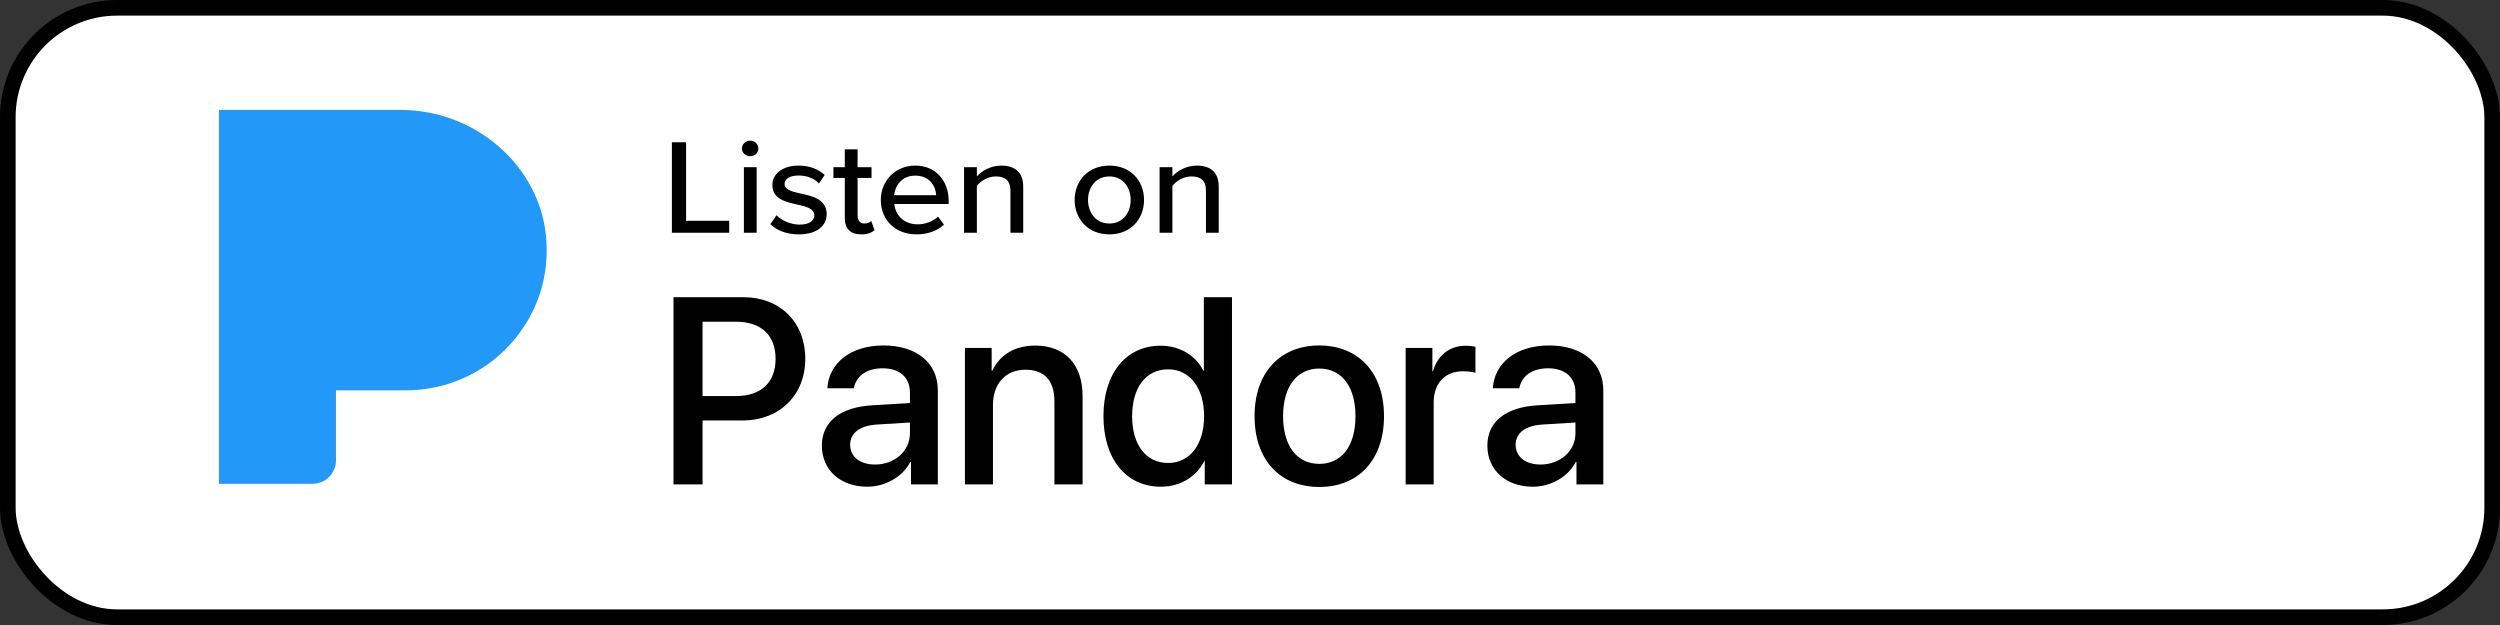
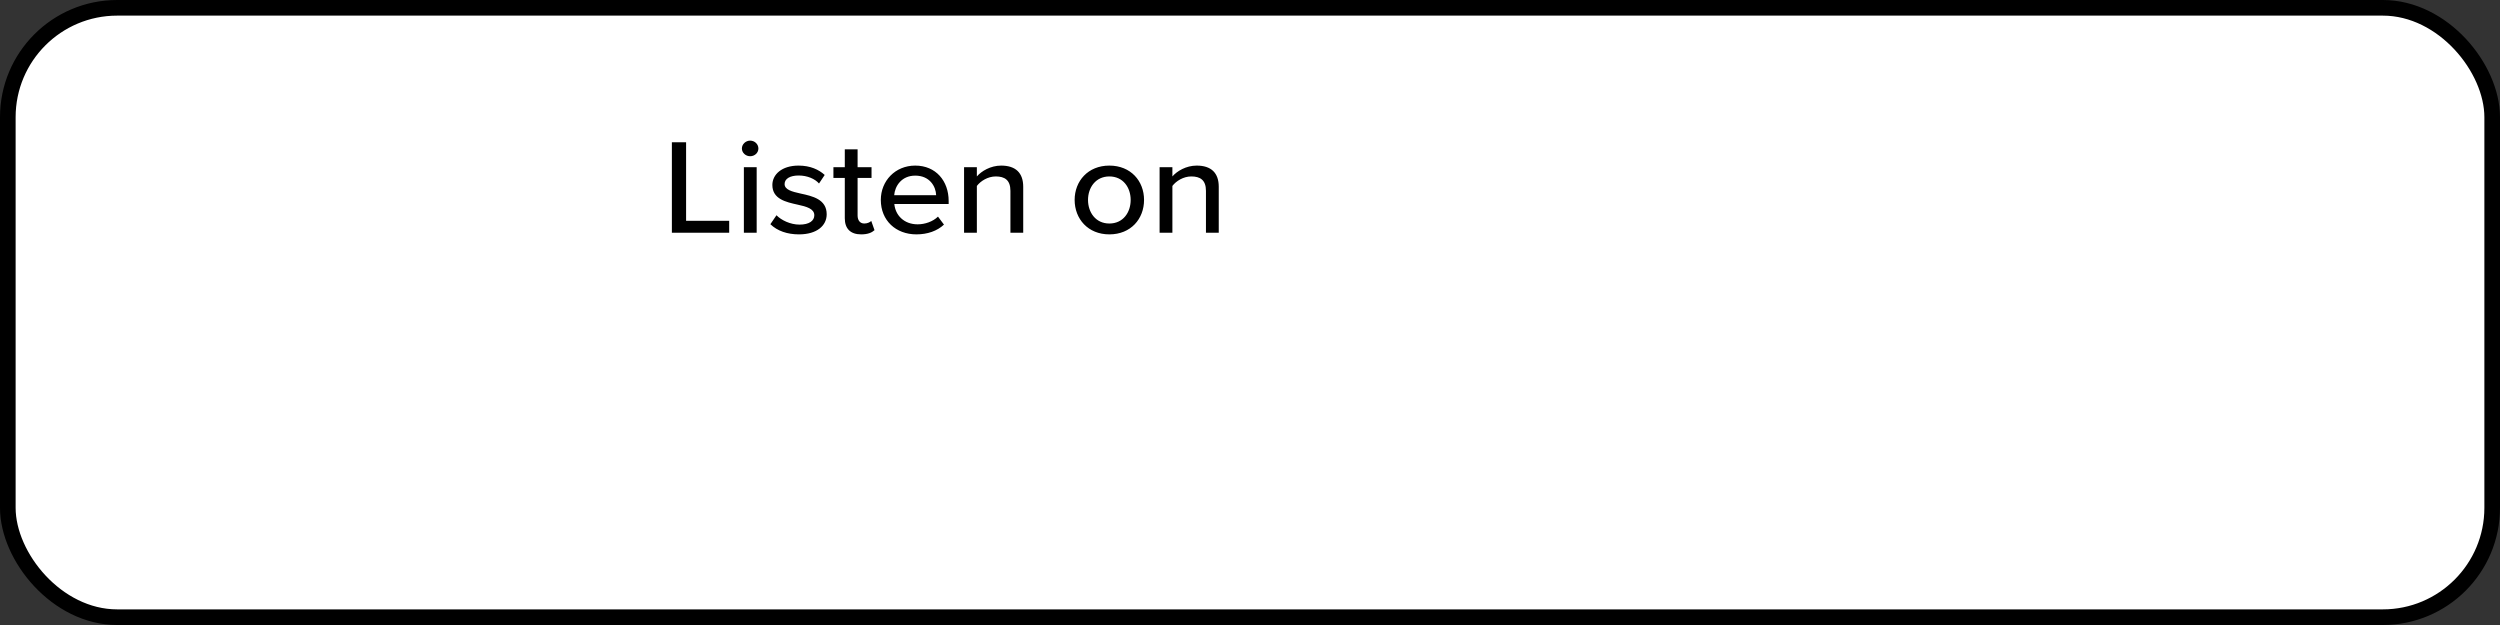
<svg xmlns="http://www.w3.org/2000/svg" width="160px" height="40px" viewBox="0 0 160 40" version="1.1">
  <rect x="0" y="0" width="160" height="40" fill="#333333" stroke="none" />
  <title>Pandora</title>
  <g id="Page-1" stroke="none" stroke-width="1" fill="none" fill-rule="evenodd">
    <g id="Listen-On" transform="translate(-869, -698)">
      <g id="Pandora" transform="translate(869, 698)">
        <rect id="Rectangle" stroke="#000000" fill="#FFFFFF" x="0.5" y="0.5" width="159" height="39" rx="7" />
        <path d="M43,14.896 L43,9.104 L43.91,9.104 L43.91,14.132 L46.668,14.132 L46.668,14.896 L43,14.896 Z M48.009,9.999 C47.727,9.999 47.481,9.781 47.481,9.504 C47.481,9.226 47.727,9 48.009,9 C48.3,9 48.537,9.226 48.537,9.504 C48.537,9.781 48.3,9.999 48.009,9.999 Z M47.608,14.896 L47.608,10.702 L48.427,10.702 L48.427,14.896 L47.608,14.896 Z M49.304,14.349 L49.695,13.776 C49.996,14.088 50.578,14.375 51.17,14.375 C51.789,14.375 52.116,14.132 52.116,13.776 C52.116,13.359 51.616,13.22 51.051,13.098 C50.305,12.933 49.431,12.742 49.431,11.839 C49.431,11.171 50.032,10.598 51.106,10.598 C51.861,10.598 52.408,10.858 52.781,11.197 L52.417,11.744 C52.162,11.449 51.67,11.232 51.115,11.232 C50.56,11.232 50.214,11.44 50.214,11.779 C50.214,12.143 50.687,12.265 51.233,12.386 C51.998,12.551 52.908,12.751 52.908,13.715 C52.908,14.436 52.289,15 51.133,15 C50.396,15 49.75,14.783 49.304,14.349 Z M55.114,15 C54.422,15 54.067,14.627 54.067,13.967 L54.067,11.388 L53.339,11.388 L53.339,10.702 L54.067,10.702 L54.067,9.556 L54.886,9.556 L54.886,10.702 L55.778,10.702 L55.778,11.388 L54.886,11.388 L54.886,13.793 C54.886,14.088 55.032,14.305 55.314,14.305 C55.505,14.305 55.678,14.227 55.76,14.14 L55.969,14.731 C55.796,14.887 55.541,15 55.114,15 Z M56.372,12.795 C56.372,11.579 57.292,10.598 58.575,10.598 C59.895,10.598 60.714,11.579 60.714,12.864 L60.714,13.055 L57.237,13.055 C57.301,13.767 57.847,14.357 58.73,14.357 C59.194,14.357 59.704,14.184 60.031,13.863 L60.414,14.375 C59.977,14.783 59.358,15 58.648,15 C57.337,15 56.372,14.114 56.372,12.795 Z M58.575,11.24 C57.692,11.24 57.273,11.918 57.228,12.491 L59.913,12.491 C59.895,11.935 59.503,11.24 58.575,11.24 Z M64.667,14.896 L64.667,12.213 C64.667,11.518 64.294,11.292 63.729,11.292 C63.22,11.292 62.755,11.588 62.519,11.9 L62.519,14.896 L61.7,14.896 L61.7,10.702 L62.519,10.702 L62.519,11.292 C62.81,10.954 63.393,10.598 64.075,10.598 C65.004,10.598 65.486,11.067 65.486,11.952 L65.486,14.896 L64.667,14.896 Z M70.998,15 C69.633,15 68.777,14.01 68.777,12.795 C68.777,11.588 69.633,10.598 70.998,10.598 C72.372,10.598 73.219,11.588 73.219,12.795 C73.219,14.01 72.372,15 70.998,15 Z M70.998,14.305 C71.881,14.305 72.363,13.593 72.363,12.795 C72.363,12.004 71.881,11.292 70.998,11.292 C70.124,11.292 69.633,12.004 69.633,12.795 C69.633,13.593 70.124,14.305 70.998,14.305 Z M77.181,14.896 L77.181,12.213 C77.181,11.518 76.808,11.292 76.243,11.292 C75.734,11.292 75.269,11.588 75.033,11.9 L75.033,14.896 L74.214,14.896 L74.214,10.702 L75.033,10.702 L75.033,11.292 C75.324,10.954 75.907,10.598 76.589,10.598 C77.518,10.598 78,11.067 78,11.952 L78,14.896 L77.181,14.896 Z" id="Listenon-Copy-4" fill="#000000" fill-rule="nonzero" />
-         <path d="M44.963,31 L44.963,26.908 L47.537,26.908 C49.886,26.908 51.538,25.297 51.538,22.957 C51.538,20.624 49.919,19.022 47.595,19.022 L43.104,19.022 L43.104,31 L44.963,31 Z M47.097,25.347 L44.963,25.347 L44.963,20.591 L47.105,20.591 C48.715,20.591 49.637,21.454 49.637,22.965 C49.637,24.476 48.715,25.347 47.097,25.347 Z M55.505,31.149 C56.651,31.149 57.755,30.535 58.261,29.564 L58.303,29.564 L58.303,31 L60.021,31 L60.021,24.982 C60.021,23.23 58.668,22.11 56.551,22.11 C54.393,22.11 53.048,23.272 52.949,24.849 L54.642,24.849 C54.8,24.069 55.447,23.571 56.485,23.571 C57.581,23.571 58.236,24.152 58.236,25.123 L58.236,25.795 L55.846,25.937 C53.771,26.053 52.6,26.991 52.6,28.518 C52.6,30.087 53.795,31.149 55.505,31.149 Z M56.003,29.73 C55.041,29.73 54.41,29.232 54.41,28.468 C54.41,27.721 55.016,27.248 56.086,27.173 L58.236,27.041 L58.236,27.729 C58.236,28.867 57.257,29.73 56.003,29.73 Z M63.549,31 L63.549,25.912 C63.549,24.559 64.362,23.662 65.624,23.662 C66.869,23.662 67.483,24.384 67.483,25.696 L67.483,31 L69.285,31 L69.285,25.347 C69.285,23.347 68.181,22.118 66.255,22.118 C64.91,22.118 63.98,22.732 63.507,23.729 L63.466,23.729 L63.466,22.268 L61.756,22.268 L61.756,31 L63.549,31 Z M74.29,31.149 C75.56,31.149 76.556,30.51 77.071,29.514 L77.104,29.514 L77.104,31 L78.847,31 L78.847,19.022 L77.046,19.022 L77.046,23.72 L77.013,23.72 C76.523,22.757 75.527,22.126 74.273,22.126 C72.082,22.126 70.621,23.878 70.621,26.634 C70.621,29.39 72.082,31.149 74.29,31.149 Z M74.763,29.63 C73.344,29.63 72.456,28.477 72.456,26.634 C72.456,24.799 73.344,23.637 74.763,23.637 C76.141,23.637 77.062,24.824 77.062,26.634 C77.062,28.46 76.141,29.63 74.763,29.63 Z M84.434,31.166 C86.932,31.166 88.576,29.448 88.576,26.634 C88.576,23.828 86.924,22.11 84.434,22.11 C81.943,22.11 80.292,23.828 80.292,26.634 C80.292,29.448 81.935,31.166 84.434,31.166 Z M84.434,29.688 C83.031,29.688 82.118,28.576 82.118,26.634 C82.118,24.7 83.031,23.587 84.434,23.587 C85.836,23.587 86.75,24.7 86.75,26.634 C86.75,28.576 85.845,29.688 84.434,29.688 Z M91.755,31 L91.755,25.771 C91.755,24.534 92.469,23.762 93.623,23.762 C93.971,23.762 94.287,23.803 94.428,23.861 L94.428,22.193 C94.295,22.168 94.071,22.126 93.813,22.126 C92.784,22.126 92.004,22.732 91.713,23.753 L91.672,23.753 L91.672,22.268 L89.962,22.268 L89.962,31 L91.755,31 Z M98.097,31.149 C99.242,31.149 100.346,30.535 100.853,29.564 L100.894,29.564 L100.894,31 L102.612,31 L102.612,24.982 C102.612,23.23 101.259,22.11 99.143,22.11 C96.984,22.11 95.64,23.272 95.54,24.849 L97.233,24.849 C97.391,24.069 98.039,23.571 99.076,23.571 C100.172,23.571 100.828,24.152 100.828,25.123 L100.828,25.795 L98.437,25.937 C96.362,26.053 95.191,26.991 95.191,28.518 C95.191,30.087 96.387,31.149 98.097,31.149 Z M98.595,29.73 C97.632,29.73 97.001,29.232 97.001,28.468 C97.001,27.721 97.607,27.248 98.678,27.173 L100.828,27.041 L100.828,27.729 C100.828,28.867 99.848,29.73 98.595,29.73 Z" fill="#000000" fill-rule="nonzero" />
        <g id="iconfinder_53-pandora_4202082" transform="translate(14, 7)" fill="#2299F8" fill-rule="nonzero">
-           <path d="M20.947,8.13 C20.513,3.592 16.427,0.037 11.644,0.037 L0.01,0.037 L0.01,23.962 L6.004,23.962 C6.83,23.962 7.502,23.292 7.502,22.467 L7.502,17.981 L11.998,17.981 C14.525,17.981 16.951,16.911 18.65,15.043 C20.377,13.15 21.192,10.695 20.947,8.13 L20.947,8.13 Z" id="Path" />
-         </g>
+           </g>
      </g>
    </g>
  </g>
</svg>